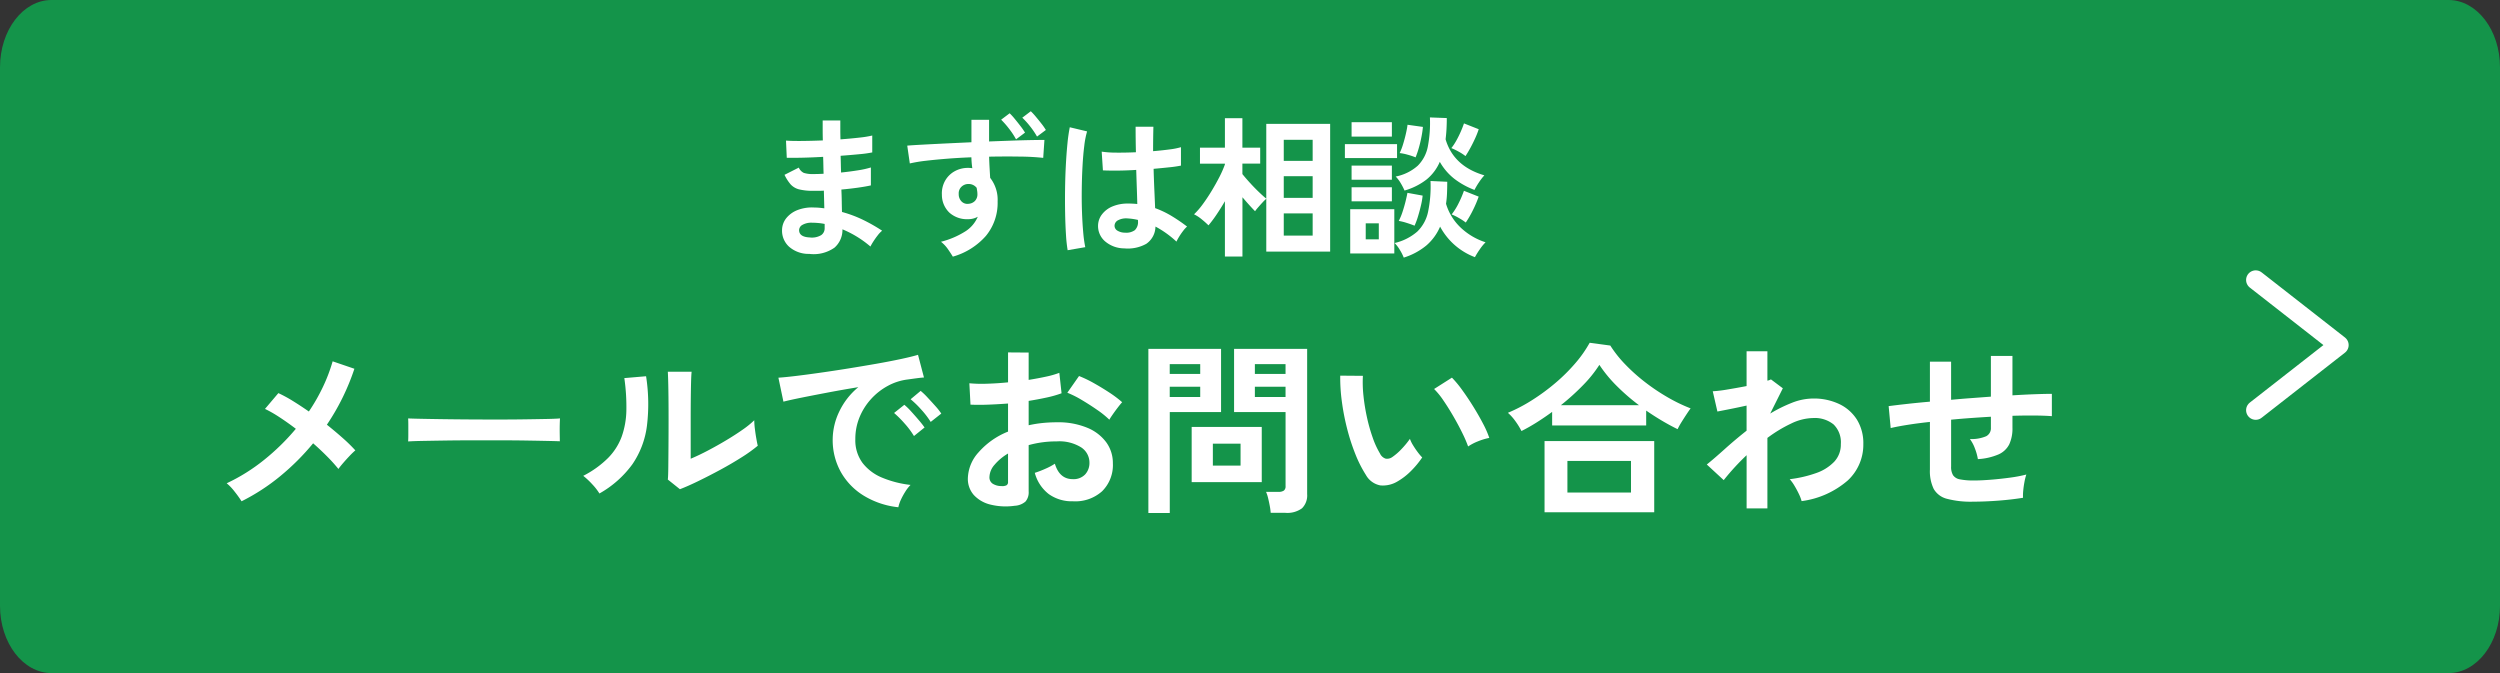
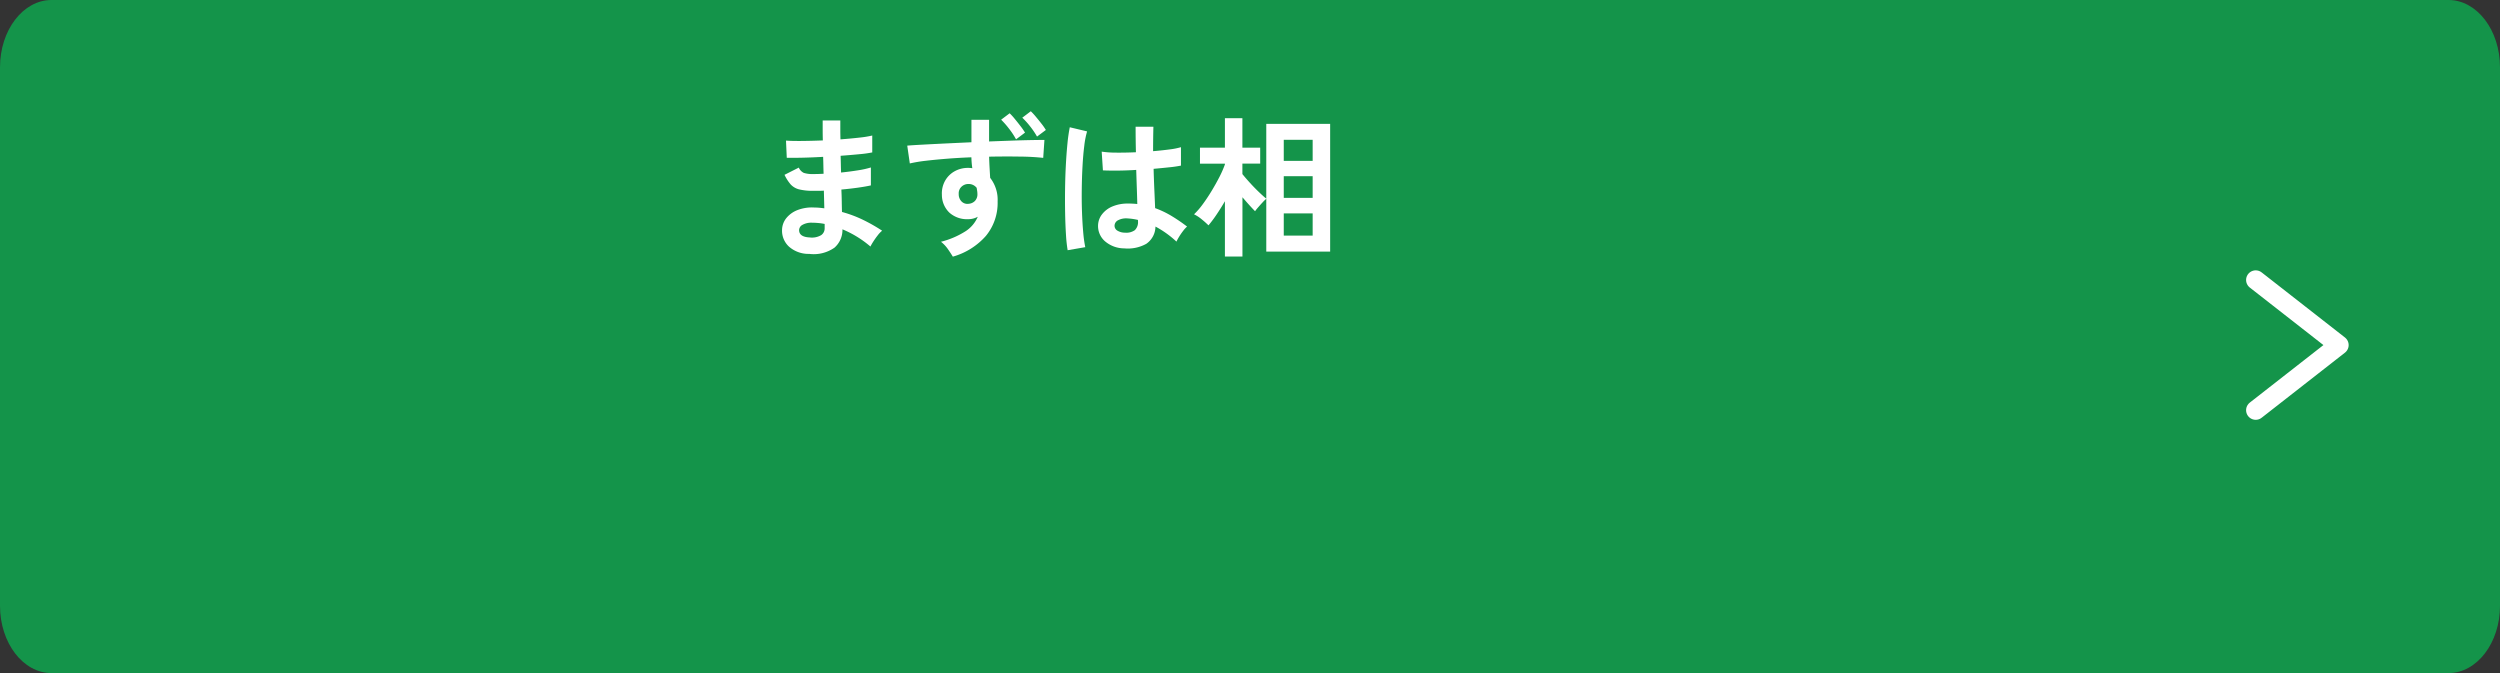
<svg xmlns="http://www.w3.org/2000/svg" width="390" height="105" viewBox="0 0 390 105">
  <rect x="0" y="0" width="390" height="105" fill="#333333" stroke="none" />
  <g id="グループ_462" data-name="グループ 462" transform="translate(-99 -600)">
    <path id="パス_2920" data-name="パス 2920" d="M381.964,105H8.036C3.6,105,0,100.3,0,94.5v-84C0,4.7,3.6,0,8.036,0H381.964C386.4,0,390,4.7,390,10.5v84c0,5.8-3.6,10.5-8.035,10.5" transform="translate(99 600)" fill="#14944a" />
    <path id="パス_2921" data-name="パス 2921" d="M350.924,64.077l13-10.158-13-10.157" transform="translate(99.966 599.913)" fill="none" stroke="#fff" stroke-linecap="round" stroke-linejoin="round" stroke-width="3" />
    <g id="グループ_461" data-name="グループ 461" transform="translate(-20.053)">
      <path id="パス_2922" data-name="パス 2922" d="M147.928,39.646a4.623,4.623,0,0,1-3.132-1.125,3.372,3.372,0,0,1-1.091-2.611,3.025,3.025,0,0,1,.664-1.844,4.179,4.179,0,0,1,1.779-1.269,6.238,6.238,0,0,1,2.633-.383q.4,0,.771.036t.747.084l-.071-2.754q-.4.024-.818.024h-.818a8.723,8.723,0,0,1-2.242-.228,2.68,2.68,0,0,1-1.3-.766,6.637,6.637,0,0,1-.961-1.5l2.23-1.126a1.622,1.622,0,0,0,.783.826,4.618,4.618,0,0,0,1.542.18q.356,0,.747-.012t.795-.036q-.024-.647-.036-1.317t-.036-1.318q-1.732.1-3.274.133t-2.4.012l-.119-2.683q.83.072,2.4.06t3.345-.084q-.024-.862-.024-1.653V18.833h2.752v1.389c0,.5.008,1.014.024,1.557q1.613-.12,2.965-.275a15.507,15.507,0,0,0,1.993-.324v2.636a17.513,17.513,0,0,1-1.981.274q-1.34.133-2.954.251.024.648.036,1.306t.036,1.305q1.4-.144,2.657-.347a13.853,13.853,0,0,0,1.993-.443v2.8q-.878.192-2.076.359t-2.527.287q.047.958.059,1.844t.036,1.653a18.777,18.777,0,0,1,3.321,1.246,26.216,26.216,0,0,1,2.942,1.677,4.174,4.174,0,0,0-.676.706q-.368.469-.676.947a8.689,8.689,0,0,0-.474.814,16.287,16.287,0,0,0-4.365-2.683,3.676,3.676,0,0,1-1.246,2.862,5.632,5.632,0,0,1-3.95.969m.095-2.562a2.833,2.833,0,0,0,1.779-.359,1.28,1.28,0,0,0,.546-1.078v-.671q-.5-.1-.985-.144t-.961-.048a2.824,2.824,0,0,0-1.518.335.964.964,0,0,0-.522.814q0,1.076,1.661,1.15" transform="translate(97.348 599.962)" fill="#fff" />
      <path id="パス_2923" data-name="パス 2923" d="M170.575,40.076c-.19-.32-.443-.707-.759-1.163a5.3,5.3,0,0,0-1.091-1.162,13.135,13.135,0,0,0,3.867-1.665,5.047,5.047,0,0,0,1.874-2.24,3.059,3.059,0,0,1-1.518.383,4.12,4.12,0,0,1-2.906-1.017,3.832,3.832,0,0,1-1.174-2.79,4.029,4.029,0,0,1,.474-2.145,3.859,3.859,0,0,1,1.471-1.5,4.218,4.218,0,0,1,2.159-.551q.19,0,.332.012c.095.009.2.021.308.036a13.715,13.715,0,0,1-.142-1.7q-1.922.073-3.748.217t-3.345.322a22.46,22.46,0,0,0-2.515.419l-.4-2.778q.854-.072,2.4-.155t3.523-.181q1.981-.094,4.092-.191v-3.5h2.752v3.377q1.85-.072,3.535-.132t3.013-.084q1.327-.024,2.088-.025l-.19,2.8a36.244,36.244,0,0,0-3.642-.2q-2.267-.037-4.8.012c.016.559.039,1.122.071,1.688s.063,1.106.095,1.618a5.557,5.557,0,0,1,1.162,3.688,8.074,8.074,0,0,1-1.827,5.365,10.767,10.767,0,0,1-5.148,3.235m2.4-8.24a1.519,1.519,0,0,0,1.044-.455,1.489,1.489,0,0,0,.38-1.055,3.347,3.347,0,0,0-.036-.467c-.024-.168-.051-.338-.083-.514a1.568,1.568,0,0,0-1.257-.6,1.548,1.548,0,0,0-1.115.432,1.415,1.415,0,0,0-.427,1.126,1.6,1.6,0,0,0,.415,1.137,1.273,1.273,0,0,0,1.079.4m7.449-10.06a11.413,11.413,0,0,0-1.079-1.641,13.575,13.575,0,0,0-1.246-1.426l1.329-1a9.489,9.489,0,0,1,.795.874q.463.561.913,1.15a9.784,9.784,0,0,1,.688.994Zm3.274-.432a12.162,12.162,0,0,0-1.079-1.593,11.89,11.89,0,0,0-1.222-1.352l1.329-1.006a9.59,9.59,0,0,1,.783.85c.3.358.6.727.89,1.1a9.06,9.06,0,0,1,.676.971Z" transform="translate(97.121 599.965)" fill="#fff" />
      <path id="パス_2924" data-name="パス 2924" d="M188.772,39.074a22.491,22.491,0,0,1-.261-2.407q-.095-1.473-.131-3.281t-.012-3.737q.024-1.927.119-3.771t.249-3.4a25.387,25.387,0,0,1,.368-2.586l2.7.646a13.59,13.59,0,0,0-.439,2.251q-.178,1.413-.273,3.15t-.119,3.581q-.024,1.846.036,3.581t.19,3.175a20.289,20.289,0,0,0,.32,2.322Zm8.8-.287a4.629,4.629,0,0,1-2.966-1.1,3.146,3.146,0,0,1-1.091-2.49,2.94,2.94,0,0,1,.593-1.69,3.939,3.939,0,0,1,1.613-1.246,6.082,6.082,0,0,1,2.491-.467,13,13,0,0,1,1.423.073q-.024-1.054-.071-2.4t-.095-2.921q-1.471.094-2.847.107t-2.349-.036l-.19-2.922a15.575,15.575,0,0,0,2.313.156q1.435.012,3.025-.06-.024-.958-.036-1.952t-.012-2.024h2.776q-.024.91-.036,1.868t-.012,1.94q1.424-.118,2.586-.275A10.639,10.639,0,0,0,206.447,23v2.875a18.038,18.038,0,0,1-1.8.262q-1.139.12-2.467.241.047,1.749.119,3.34t.119,2.79a14.561,14.561,0,0,1,2.562,1.222,26.2,26.2,0,0,1,2.42,1.653,4.3,4.3,0,0,0-.6.659,9.809,9.809,0,0,0-.629.91,7.914,7.914,0,0,0-.427.778,15.579,15.579,0,0,0-3.274-2.347,3.307,3.307,0,0,1-1.435,2.695,5.914,5.914,0,0,1-3.452.707m.214-2.443a2.279,2.279,0,0,0,1.459-.4,1.754,1.754,0,0,0,.486-1.425v-.168a9.429,9.429,0,0,0-1.684-.239,2.649,2.649,0,0,0-1.412.286.984.984,0,0,0-.557.814.884.884,0,0,0,.451.814,2.26,2.26,0,0,0,1.257.311" transform="translate(96.835 599.96)" fill="#fff" />
      <path id="パス_2925" data-name="パス 2925" d="M213.538,40.053V31.431q-.641,1.1-1.306,2.084a18.755,18.755,0,0,1-1.257,1.677,13.245,13.245,0,0,0-1.078-.959,5.863,5.863,0,0,0-1.174-.765,11.47,11.47,0,0,0,1.34-1.545q.7-.946,1.376-2.06t1.234-2.2a16.142,16.142,0,0,0,.866-1.976v-.12h-3.891V23.072h3.891v-4.6h2.727v4.6h2.777v2.491h-2.777v1.629q.5.623,1.187,1.377t1.387,1.424q.7.672,1.152,1.031V19.359h9.963V39.287h-9.963v-8.24a6.287,6.287,0,0,0-.6.587c-.23.248-.451.5-.665.743s-.376.451-.485.61q-.381-.382-.9-.957t-1.069-1.222v9.245Zm9.181-14.921h4.508V21.85h-4.508Zm0,5.771h4.508V27.526h-4.508Zm0,5.893h4.508V33.323h-4.508Z" transform="translate(96.601 599.963)" fill="#fff" />
-       <path id="パス_2926" data-name="パス 2926" d="M232.529,22.521h8.137V24.7h-8.137Zm.83,10.156h6.88v6.9h-6.88Zm.214-13.581h6.287v2.251h-6.287Zm0,6.779h6.287v2.2h-6.287Zm0,3.375h6.287v2.2h-6.287Zm2.206,8.121h2.04V34.88h-2.04Zm5.931,2.85a7.474,7.474,0,0,0-.593-1.174,5.8,5.8,0,0,0-.83-1.1,8.2,8.2,0,0,0,3.535-1.784,5.991,5.991,0,0,0,1.684-3.09,19.408,19.408,0,0,0,.38-4.8l2.61.12q0,.934-.036,1.8a14.6,14.6,0,0,1-.154,1.629,8.4,8.4,0,0,0,2.254,3.689,10.163,10.163,0,0,0,3.914,2.323,7.221,7.221,0,0,0-.9,1.1,11.67,11.67,0,0,0-.759,1.222,10.265,10.265,0,0,1-5.433-4.766,8.035,8.035,0,0,1-2.135,2.934,10.374,10.374,0,0,1-3.535,1.9m.119-10.467a9.746,9.746,0,0,0-.581-1.126,5.364,5.364,0,0,0-.795-1.054,7.291,7.291,0,0,0,3.452-1.7,5.754,5.754,0,0,0,1.566-3.007,19.687,19.687,0,0,0,.32-4.515l2.633.1c0,.608-.016,1.186-.047,1.737s-.079,1.075-.142,1.569q1.234,4.216,6.05,5.629a8.586,8.586,0,0,0-.842,1.09,10.877,10.877,0,0,0-.7,1.186,12.243,12.243,0,0,1-3.143-1.737,8.987,8.987,0,0,1-2.266-2.647,7.217,7.217,0,0,1-2.064,2.754,10.105,10.105,0,0,1-3.44,1.725m1.566,5.484q-.522-.214-1.246-.442a8.037,8.037,0,0,0-1.222-.3,8.982,8.982,0,0,0,.581-1.389q.271-.814.474-1.629c.134-.542.233-1,.3-1.365l2.372.431a10.688,10.688,0,0,1-.249,1.473q-.2.876-.463,1.737a11.814,11.814,0,0,1-.546,1.484m.166-10.658a11.286,11.286,0,0,0-1.257-.419,7.467,7.467,0,0,0-1.234-.251,9.257,9.257,0,0,0,.534-1.389q.249-.814.439-1.641T242.3,19.5l2.4.335a14.548,14.548,0,0,1-.214,1.485q-.166.886-.415,1.76a13.475,13.475,0,0,1-.51,1.5m7.782-.192a7.424,7.424,0,0,0-1.068-.695,8.76,8.76,0,0,0-1.139-.551,8.489,8.489,0,0,0,.783-1.186q.38-.683.688-1.389c.206-.47.372-.9.5-1.281l2.3.91a13.077,13.077,0,0,1-.534,1.365q-.344.766-.747,1.509t-.783,1.317m.047,10.371a8.064,8.064,0,0,0-1.068-.707,8.214,8.214,0,0,0-1.139-.563,9.948,9.948,0,0,0,1.115-1.8A15.7,15.7,0,0,0,251.1,29.8l2.3.91a17.489,17.489,0,0,1-.866,2.048,15.928,15.928,0,0,1-1.151,2" transform="translate(96.327 599.963)" fill="#fff" />
    </g>
    <rect id="長方形_360" data-name="長方形 360" width="390" height="105" transform="translate(99 600)" fill="none" />
-     <path id="パス_2928" data-name="パス 2928" d="M5.684.2A17.093,17.093,0,0,0,4.626-1.276,8.159,8.159,0,0,0,3.364-2.61,28.665,28.665,0,0,0,9.207-6.264a34.99,34.99,0,0,0,4.945-4.843q-1.334-1.015-2.581-1.827A19.061,19.061,0,0,0,9.338-14.21l2.088-2.465a21.242,21.242,0,0,1,2.291,1.247q1.218.754,2.465,1.624A28.882,28.882,0,0,0,18.4-17.69a25.762,25.762,0,0,0,1.493-3.944l3.393,1.16a35.573,35.573,0,0,1-4.292,8.729Q20.3-10.7,21.46-9.672a25.28,25.28,0,0,1,1.972,1.929,12.4,12.4,0,0,0-.914.884q-.507.536-.972,1.073t-.754.943a25.207,25.207,0,0,0-1.725-1.914Q18.038-7.8,16.849-8.845a37.451,37.451,0,0,1-5.1,5.1A31.963,31.963,0,0,1,5.684.2ZM31.668-9.135q.029-.406.029-1.1v-1.392q0-.7-.029-1.1.551.029,1.958.058t3.364.058q1.957.029,4.19.043t4.466.014q2.233,0,4.22-.029t3.437-.058q1.45-.029,2.059-.087-.029.377-.043,1.073t0,1.406q.014.71.014,1.087-.725-.029-2.132-.058T49.924-9.28q-1.87-.029-3.973-.029H41.7q-2.146,0-4.089.029t-3.494.058Q32.567-9.193,31.668-9.135Zm42.4,7.453L72.181-3.19q.058-.464.073-1.914t.029-3.451q.014-2,.014-4.06,0-2.552-.029-4.437t-.087-2.958h3.712q-.058.522-.087,1.667t-.044,2.625q-.014,1.479-.014,2.958v6.322q1.247-.522,2.682-1.276t2.842-1.595q1.407-.841,2.566-1.653a13.871,13.871,0,0,0,1.827-1.479,11.315,11.315,0,0,0,.1,1.363q.1.812.232,1.552t.217,1.059a23.059,23.059,0,0,1-2.508,1.8q-1.551.986-3.32,1.943T76.951-2.958Q75.284-2.146,74.066-1.682Zm-12.557.667a8.822,8.822,0,0,0-1.131-1.45A11.812,11.812,0,0,0,58.986-3.77a15.419,15.419,0,0,0,3.871-2.784A9.355,9.355,0,0,0,64.989-9.9a12.97,12.97,0,0,0,.725-4.1,31.333,31.333,0,0,0-.319-5.017l3.393-.29a28.117,28.117,0,0,1,.131,7.758,13.622,13.622,0,0,1-2.277,5.988A16.091,16.091,0,0,1,61.509-1.015Zm46.632,2.146a12.913,12.913,0,0,1-5.336-1.769,10.21,10.21,0,0,1-3.61-3.683A10.231,10.231,0,0,1,97.9-9.483a10.154,10.154,0,0,1,1-4.263,11.064,11.064,0,0,1,3-3.857q-2.32.377-4.625.812t-4.176.812q-1.871.377-2.885.638l-.783-3.741q.957-.058,2.654-.261t3.828-.507q2.131-.3,4.408-.667t4.408-.74q2.131-.377,3.828-.74t2.653-.653l.928,3.538q-.464.029-1.117.116t-1.465.2a8.662,8.662,0,0,0-3.045.986,9.884,9.884,0,0,0-2.6,2.03,9.693,9.693,0,0,0-1.812,2.842,8.854,8.854,0,0,0-.667,3.451,5.933,5.933,0,0,0,1.131,3.712,7.419,7.419,0,0,0,3.089,2.306,16.167,16.167,0,0,0,4.394,1.116,6.058,6.058,0,0,0-.841,1.087,10.7,10.7,0,0,0-.7,1.3A5.433,5.433,0,0,0,108.141,1.131Zm5.046-13.311a13.329,13.329,0,0,0-1.464-1.914,15,15,0,0,0-1.668-1.624l1.566-1.305a10.631,10.631,0,0,1,1.059,1.015q.623.667,1.232,1.348a10.015,10.015,0,0,1,.928,1.175Zm-2.61,2.2a12.94,12.94,0,0,0-1.45-1.943,16.574,16.574,0,0,0-1.653-1.653l1.6-1.276a9.741,9.741,0,0,1,1.044,1.015q.609.667,1.2,1.363a14.745,14.745,0,0,1,.913,1.16ZM126.295.9a9.912,9.912,0,0,1-3.8-.188,5.161,5.161,0,0,1-2.581-1.493,3.784,3.784,0,0,1-.928-2.61,6.272,6.272,0,0,1,1.668-4.046,12,12,0,0,1,4.6-3.233v-4.379q-1.595.116-3.089.174t-2.77,0l-.174-3.335a20.924,20.924,0,0,0,2.7.072q1.595-.043,3.335-.217v-4.669L128.47-23v4.263q1.45-.232,2.712-.507a13.928,13.928,0,0,0,2.074-.594l.348,3.19a17.415,17.415,0,0,1-2.349.667q-1.334.29-2.784.522v3.8a17.911,17.911,0,0,1,2.117-.348,21.888,21.888,0,0,1,2.291-.116,11.809,11.809,0,0,1,4.742.856,6.917,6.917,0,0,1,2.972,2.291,5.467,5.467,0,0,1,1.015,3.234,5.746,5.746,0,0,1-1.682,4.379A6.248,6.248,0,0,1,135.372.2a6.178,6.178,0,0,1-3.755-1.117,6.172,6.172,0,0,1-2.189-3.32,15.127,15.127,0,0,0,1.624-.624,9.515,9.515,0,0,0,1.508-.8q.725,2.407,2.784,2.407a2.482,2.482,0,0,0,1.943-.74,2.647,2.647,0,0,0,.667-1.841,2.838,2.838,0,0,0-1.276-2.364,6.421,6.421,0,0,0-3.828-.943,16.082,16.082,0,0,0-4.379.58v7.221a2.2,2.2,0,0,1-.493,1.581A2.78,2.78,0,0,1,126.295.9Zm14.761-13.427a13.993,13.993,0,0,0-1.885-1.523q-1.189-.827-2.436-1.566a14.95,14.95,0,0,0-2.233-1.116l1.827-2.61a18.6,18.6,0,0,1,2.291,1.1q1.247.7,2.436,1.479a17.329,17.329,0,0,1,2,1.508q-.29.319-.711.87t-.783,1.073Q141.2-12.789,141.056-12.528ZM124.207-2.175a1.488,1.488,0,0,0,.8-.116.554.554,0,0,0,.246-.522V-7.25a8.22,8.22,0,0,0-2.117,1.769,3.027,3.027,0,0,0-.783,1.914,1.164,1.164,0,0,0,.493,1.015A2.479,2.479,0,0,0,124.207-2.175ZM166.228,2a9.19,9.19,0,0,0-.145-1.087Q165.967.29,165.822-.3a5.441,5.441,0,0,0-.319-.972h1.943a1.379,1.379,0,0,0,.841-.2.831.831,0,0,0,.261-.7V-13.717h-8.033v-9.86h11.4V-.928a2.825,2.825,0,0,1-.8,2.219,3.858,3.858,0,0,1-2.6.71Zm-19.082.029V-23.577h11.339v9.86h-8V2.03ZM153.9-2.784V-11.4h10.933v8.613Zm3.306-2.581h4.321V-8.787h-4.321Zm6.554-10.7h4.785v-1.6h-4.785Zm-13.282,0h4.756v-1.6h-4.756Zm13.282-3.6h4.785V-21.2h-4.785Zm-13.282,0h4.756V-21.2h-4.756ZM186.064-2.929a4.437,4.437,0,0,1-2.726.653,3.277,3.277,0,0,1-2.262-1.639,19.157,19.157,0,0,1-1.653-3.277,31.8,31.8,0,0,1-1.29-4,36.283,36.283,0,0,1-.812-4.234,27.535,27.535,0,0,1-.246-3.973l3.538.029a19,19,0,0,0,.087,3.1,30.208,30.208,0,0,0,.551,3.393,26.352,26.352,0,0,0,.9,3.175A13,13,0,0,0,183.28-7.25a1.481,1.481,0,0,0,.885.8,1.377,1.377,0,0,0,1.029-.247,8.765,8.765,0,0,0,1.465-1.276,13.414,13.414,0,0,0,1.29-1.566,5.028,5.028,0,0,0,.479.986q.334.551.725,1.073a7.957,7.957,0,0,0,.711.841,14.014,14.014,0,0,1-1.784,2.146A9.906,9.906,0,0,1,186.064-2.929Zm10.962-5.423a19.3,19.3,0,0,0-.9-2.088q-.609-1.247-1.392-2.6t-1.566-2.494a11.389,11.389,0,0,0-1.45-1.783l2.784-1.769a16.482,16.482,0,0,1,1.609,1.943q.884,1.218,1.74,2.6t1.523,2.668a14.988,14.988,0,0,1,.957,2.189,9.464,9.464,0,0,0-1.812.551A7.844,7.844,0,0,0,197.026-8.352Zm8.323-2.407a11.082,11.082,0,0,0-.957-1.551,7.39,7.39,0,0,0-1.16-1.291,25.016,25.016,0,0,0,3.785-1.986,32.365,32.365,0,0,0,3.625-2.668,27.452,27.452,0,0,0,3.1-3.074,18.837,18.837,0,0,0,2.247-3.2l3.219.435a18.312,18.312,0,0,0,2.32,2.929,28.287,28.287,0,0,0,3.074,2.755,31.388,31.388,0,0,0,3.509,2.363,25.88,25.88,0,0,0,3.625,1.755q-.261.348-.652.943t-.769,1.2a11.152,11.152,0,0,0-.609,1.1q-1.189-.58-2.436-1.319t-2.465-1.581v2.32H210.134v-2.117q-1.189.87-2.407,1.639T205.349-10.759Zm3.6,12.673V-9.193h17.11V1.914Zm3.567-3.074h9.918V-6.09h-9.918ZM211.5-14.79h12.18a32.3,32.3,0,0,1-3.465-3,20.8,20.8,0,0,1-2.712-3.292,19.639,19.639,0,0,1-2.566,3.19A36.709,36.709,0,0,1,211.5-14.79Zm28.971,16.1V-6.989A37.161,37.161,0,0,0,236.9-3.1l-2.639-2.436q1.218-.986,2.813-2.422t3.393-2.856v-3.915q-1.305.29-2.552.537t-2,.391l-.725-3.161a19.643,19.643,0,0,0,2.277-.275q1.493-.247,3-.536V-23.2h3.248v4.582a1.741,1.741,0,0,0,.551-.2l1.856,1.392-1.972,3.944a22.121,22.121,0,0,1,3.393-1.682,9.082,9.082,0,0,1,3.306-.667,9.215,9.215,0,0,1,4.06.855,6.6,6.6,0,0,1,2.77,2.436,6.984,6.984,0,0,1,1,3.814,7.606,7.606,0,0,1-2.436,5.684A13.678,13.678,0,0,1,249.052.174a6.054,6.054,0,0,0-.421-1.1q-.3-.638-.682-1.276a6.089,6.089,0,0,0-.754-1.044,18.991,18.991,0,0,0,4.089-.943,7.147,7.147,0,0,0,2.842-1.769,3.9,3.9,0,0,0,1.044-2.769,3.876,3.876,0,0,0-1.131-3.06,4.656,4.656,0,0,0-3.19-1,8.185,8.185,0,0,0-3.451.87,21.284,21.284,0,0,0-3.683,2.233V1.305ZM275.819.261a14.627,14.627,0,0,1-4.1-.449,3.317,3.317,0,0,1-2.059-1.537,6.383,6.383,0,0,1-.594-3.031V-12.18q-1.856.2-3.437.449t-2.682.508l-.319-3.422q1.1-.145,2.784-.334t3.654-.362v-6.235h3.306v5.945q1.537-.145,3.117-.261t3.089-.232v-6.351h3.364v6.148q1.914-.116,3.495-.174t2.654-.058v3.48q-1.131-.087-2.711-.1t-3.437.043v1.856a5.907,5.907,0,0,1-.493,2.581,3.414,3.414,0,0,1-1.668,1.581,9.448,9.448,0,0,1-3.233.74,8.276,8.276,0,0,0-.464-1.667,5.56,5.56,0,0,0-.783-1.465,5.877,5.877,0,0,0,2.538-.435,1.4,1.4,0,0,0,.74-1.334v-1.711q-1.508.087-3.089.2t-3.117.261V-5.22a2.51,2.51,0,0,0,.3,1.349,1.634,1.634,0,0,0,1.088.652,10.739,10.739,0,0,0,2.2.174q1.073,0,2.552-.116T281.5-3.48a21.839,21.839,0,0,0,2.61-.493,8.109,8.109,0,0,0-.3,1.189q-.131.7-.189,1.363a7.112,7.112,0,0,0-.029,1.073q-1.769.29-3.871.449T275.819.261Z" transform="translate(131 678)" fill="#fff" />
  </g>
</svg>